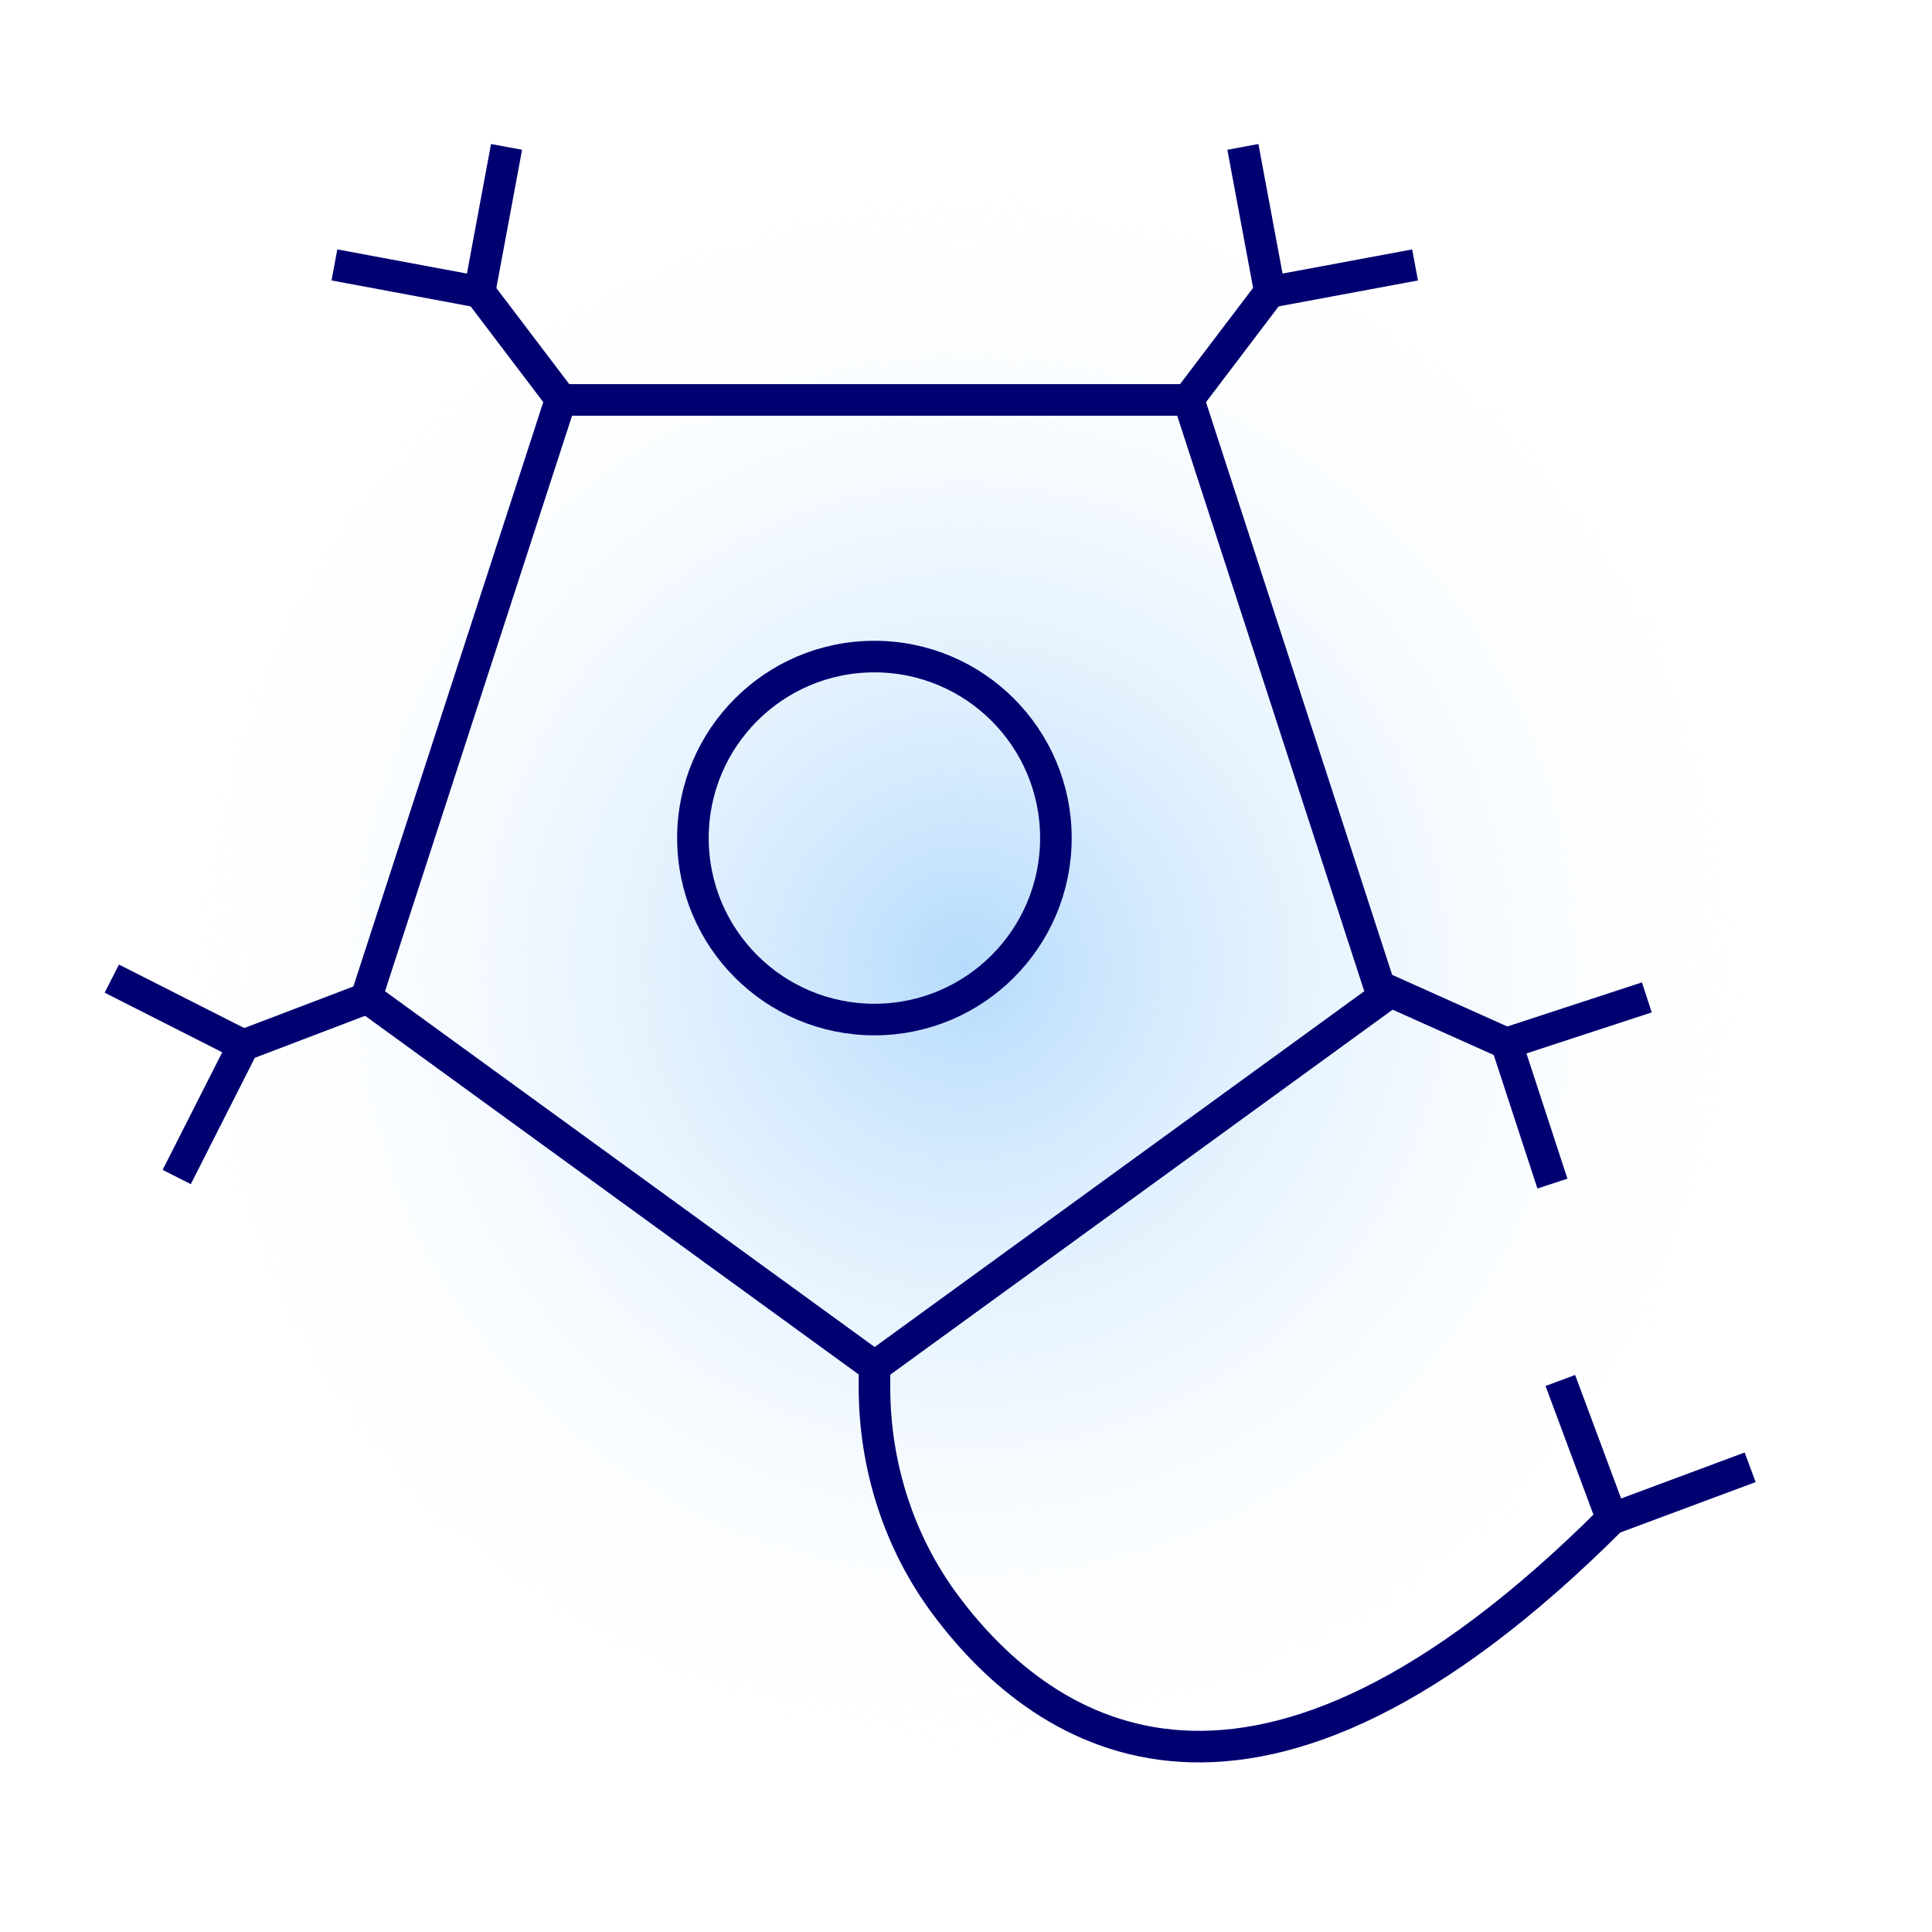
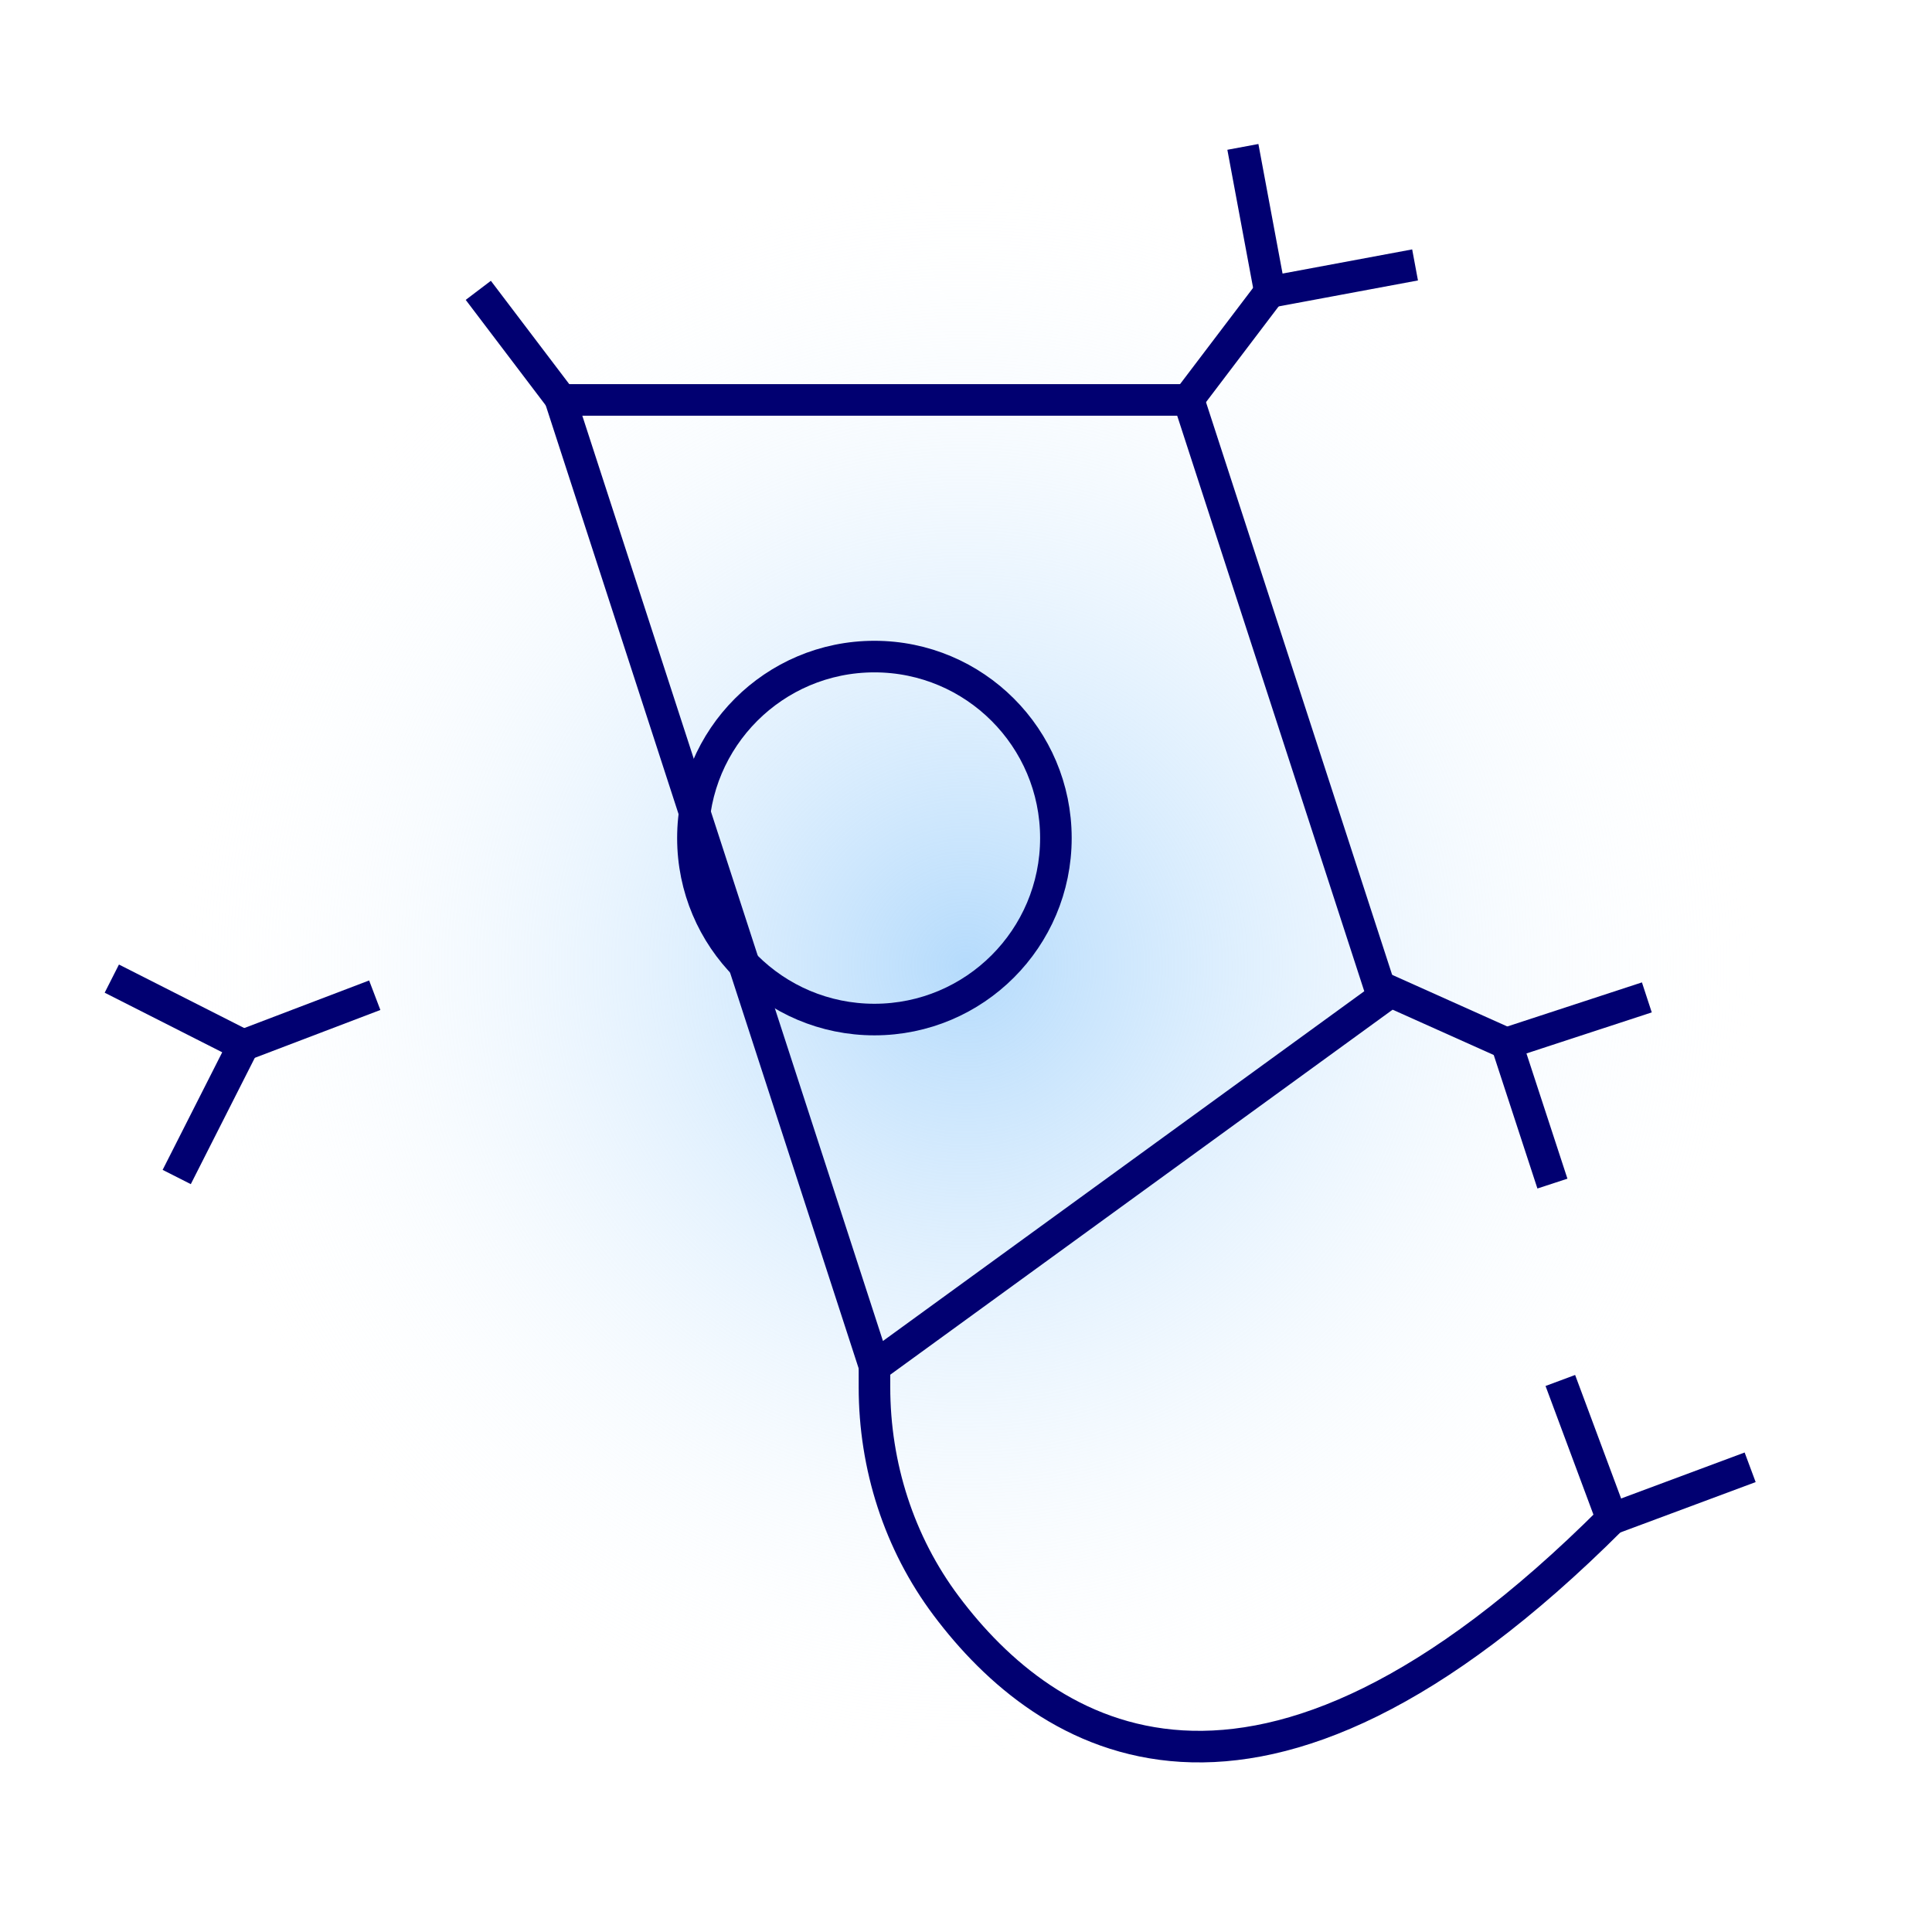
<svg xmlns="http://www.w3.org/2000/svg" fill="none" viewBox="0 0 32 32" height="32" width="32">
  <g clip-path="url(#clip0_4628_3084)">
    <rect fill="url(#paint0_radial_4628_3084)" transform="translate(2.75 2.752)" height="26.496" width="26.496" />
    <mask height="28" width="28" y="2" x="2" maskUnits="userSpaceOnUse" style="mask-type:luminance" id="mask0_4628_3084">
      <path fill="white" d="M29.176 2.752H2.68V29.248H29.176V2.752Z" />
    </mask>
    <g mask="url(#mask0_4628_3084)">
</g>
  </g>
  <path stroke-linejoin="round" stroke-width="0.523" stroke="#010071" d="M9.349 6.69L7.922 4.809" />
-   <path stroke-linejoin="round" stroke-width="0.523" stroke="#010071" d="M8.39 2.433L7.943 4.836L5.539 4.388" />
  <path stroke-linejoin="round" stroke-width="0.523" stroke="#010071" d="M19.625 6.69L21.052 4.809" />
  <path stroke-linejoin="round" stroke-width="0.523" stroke="#010071" d="M20.586 2.433L21.034 4.836L23.438 4.388" />
  <path stroke-linejoin="round" stroke-width="0.523" stroke="#010071" d="M22.828 16.33L24.983 17.296" />
  <path stroke-linejoin="round" stroke-width="0.523" stroke="#010071" d="M25.713 19.604L24.953 17.281L27.277 16.52" />
  <path stroke-linejoin="round" stroke-width="0.523" stroke="#010071" d="M6.207 16.484L4 17.325" />
  <path stroke-linejoin="round" stroke-width="0.523" stroke="#010071" d="M1.852 16.209L4.032 17.314L2.927 19.495" />
  <path stroke-linejoin="round" stroke-width="0.523" stroke="#010071" d="M14.483 16.887C16.143 16.887 17.489 15.541 17.489 13.881C17.489 12.221 16.143 10.875 14.483 10.875C12.822 10.875 11.477 12.221 11.477 13.881C11.477 15.541 12.822 16.887 14.483 16.887Z" />
-   <path stroke-linejoin="round" stroke-width="0.523" stroke="#010071" d="M14.487 22.634L6.07 16.518L9.285 6.624H19.688L22.904 16.518L14.487 22.634Z" />
+   <path stroke-linejoin="round" stroke-width="0.523" stroke="#010071" d="M14.487 22.634L9.285 6.624H19.688L22.904 16.518L14.487 22.634Z" />
  <path stroke-linejoin="round" stroke-width="0.523" stroke="#010071" d="M28.988 24.303L26.697 25.156L25.844 22.865" />
  <path stroke-linejoin="round" stroke-width="0.523" stroke="#010071" d="M14.484 22.634V22.976C14.484 24.279 14.89 25.556 15.673 26.599C17.314 28.787 20.765 31.085 26.695 25.156" />
  <defs>
    <radialGradient gradientTransform="translate(13.248 13.248) rotate(90) scale(13.248)" gradientUnits="userSpaceOnUse" r="1" cy="0" cx="0" id="paint0_radial_4628_3084">
      <stop stop-color="#B5DBFC" />
      <stop stop-opacity="0" stop-color="white" offset="1" />
    </radialGradient>
    <clipPath id="clip0_4628_3084">
      <rect transform="translate(2.75 2.752)" fill="white" height="26.496" width="26.496" />
    </clipPath>
  </defs>
</svg>